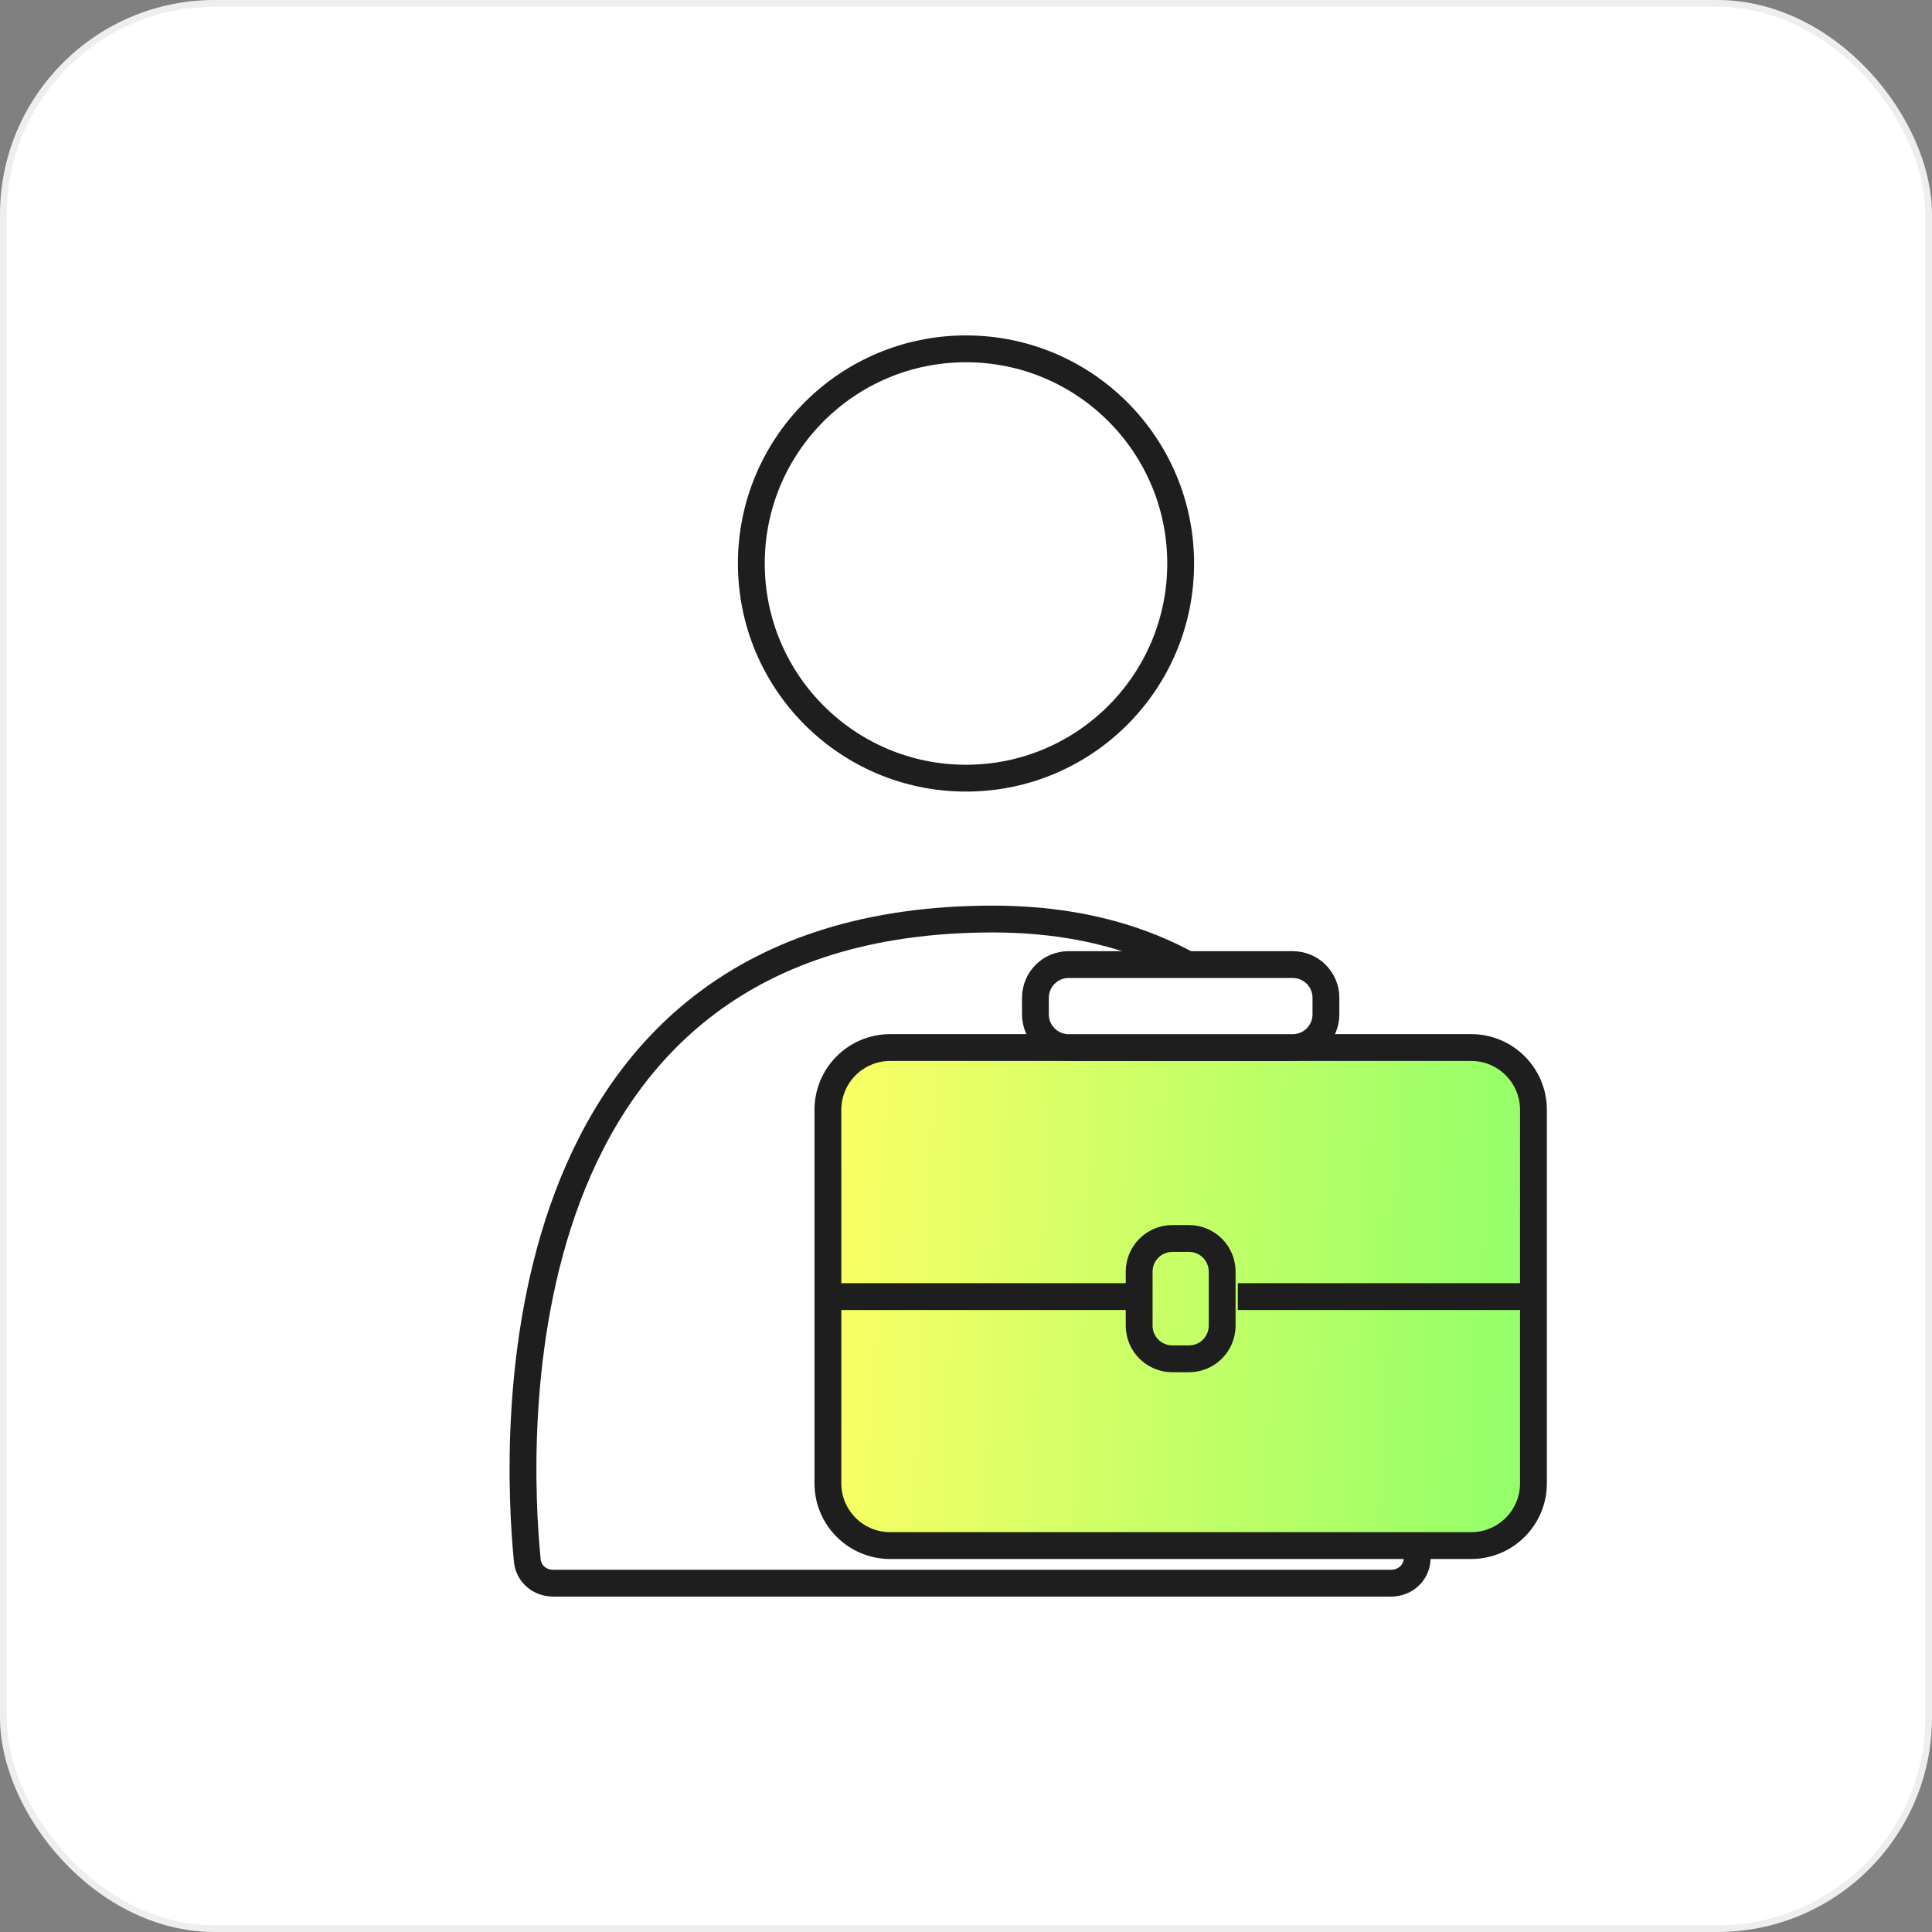
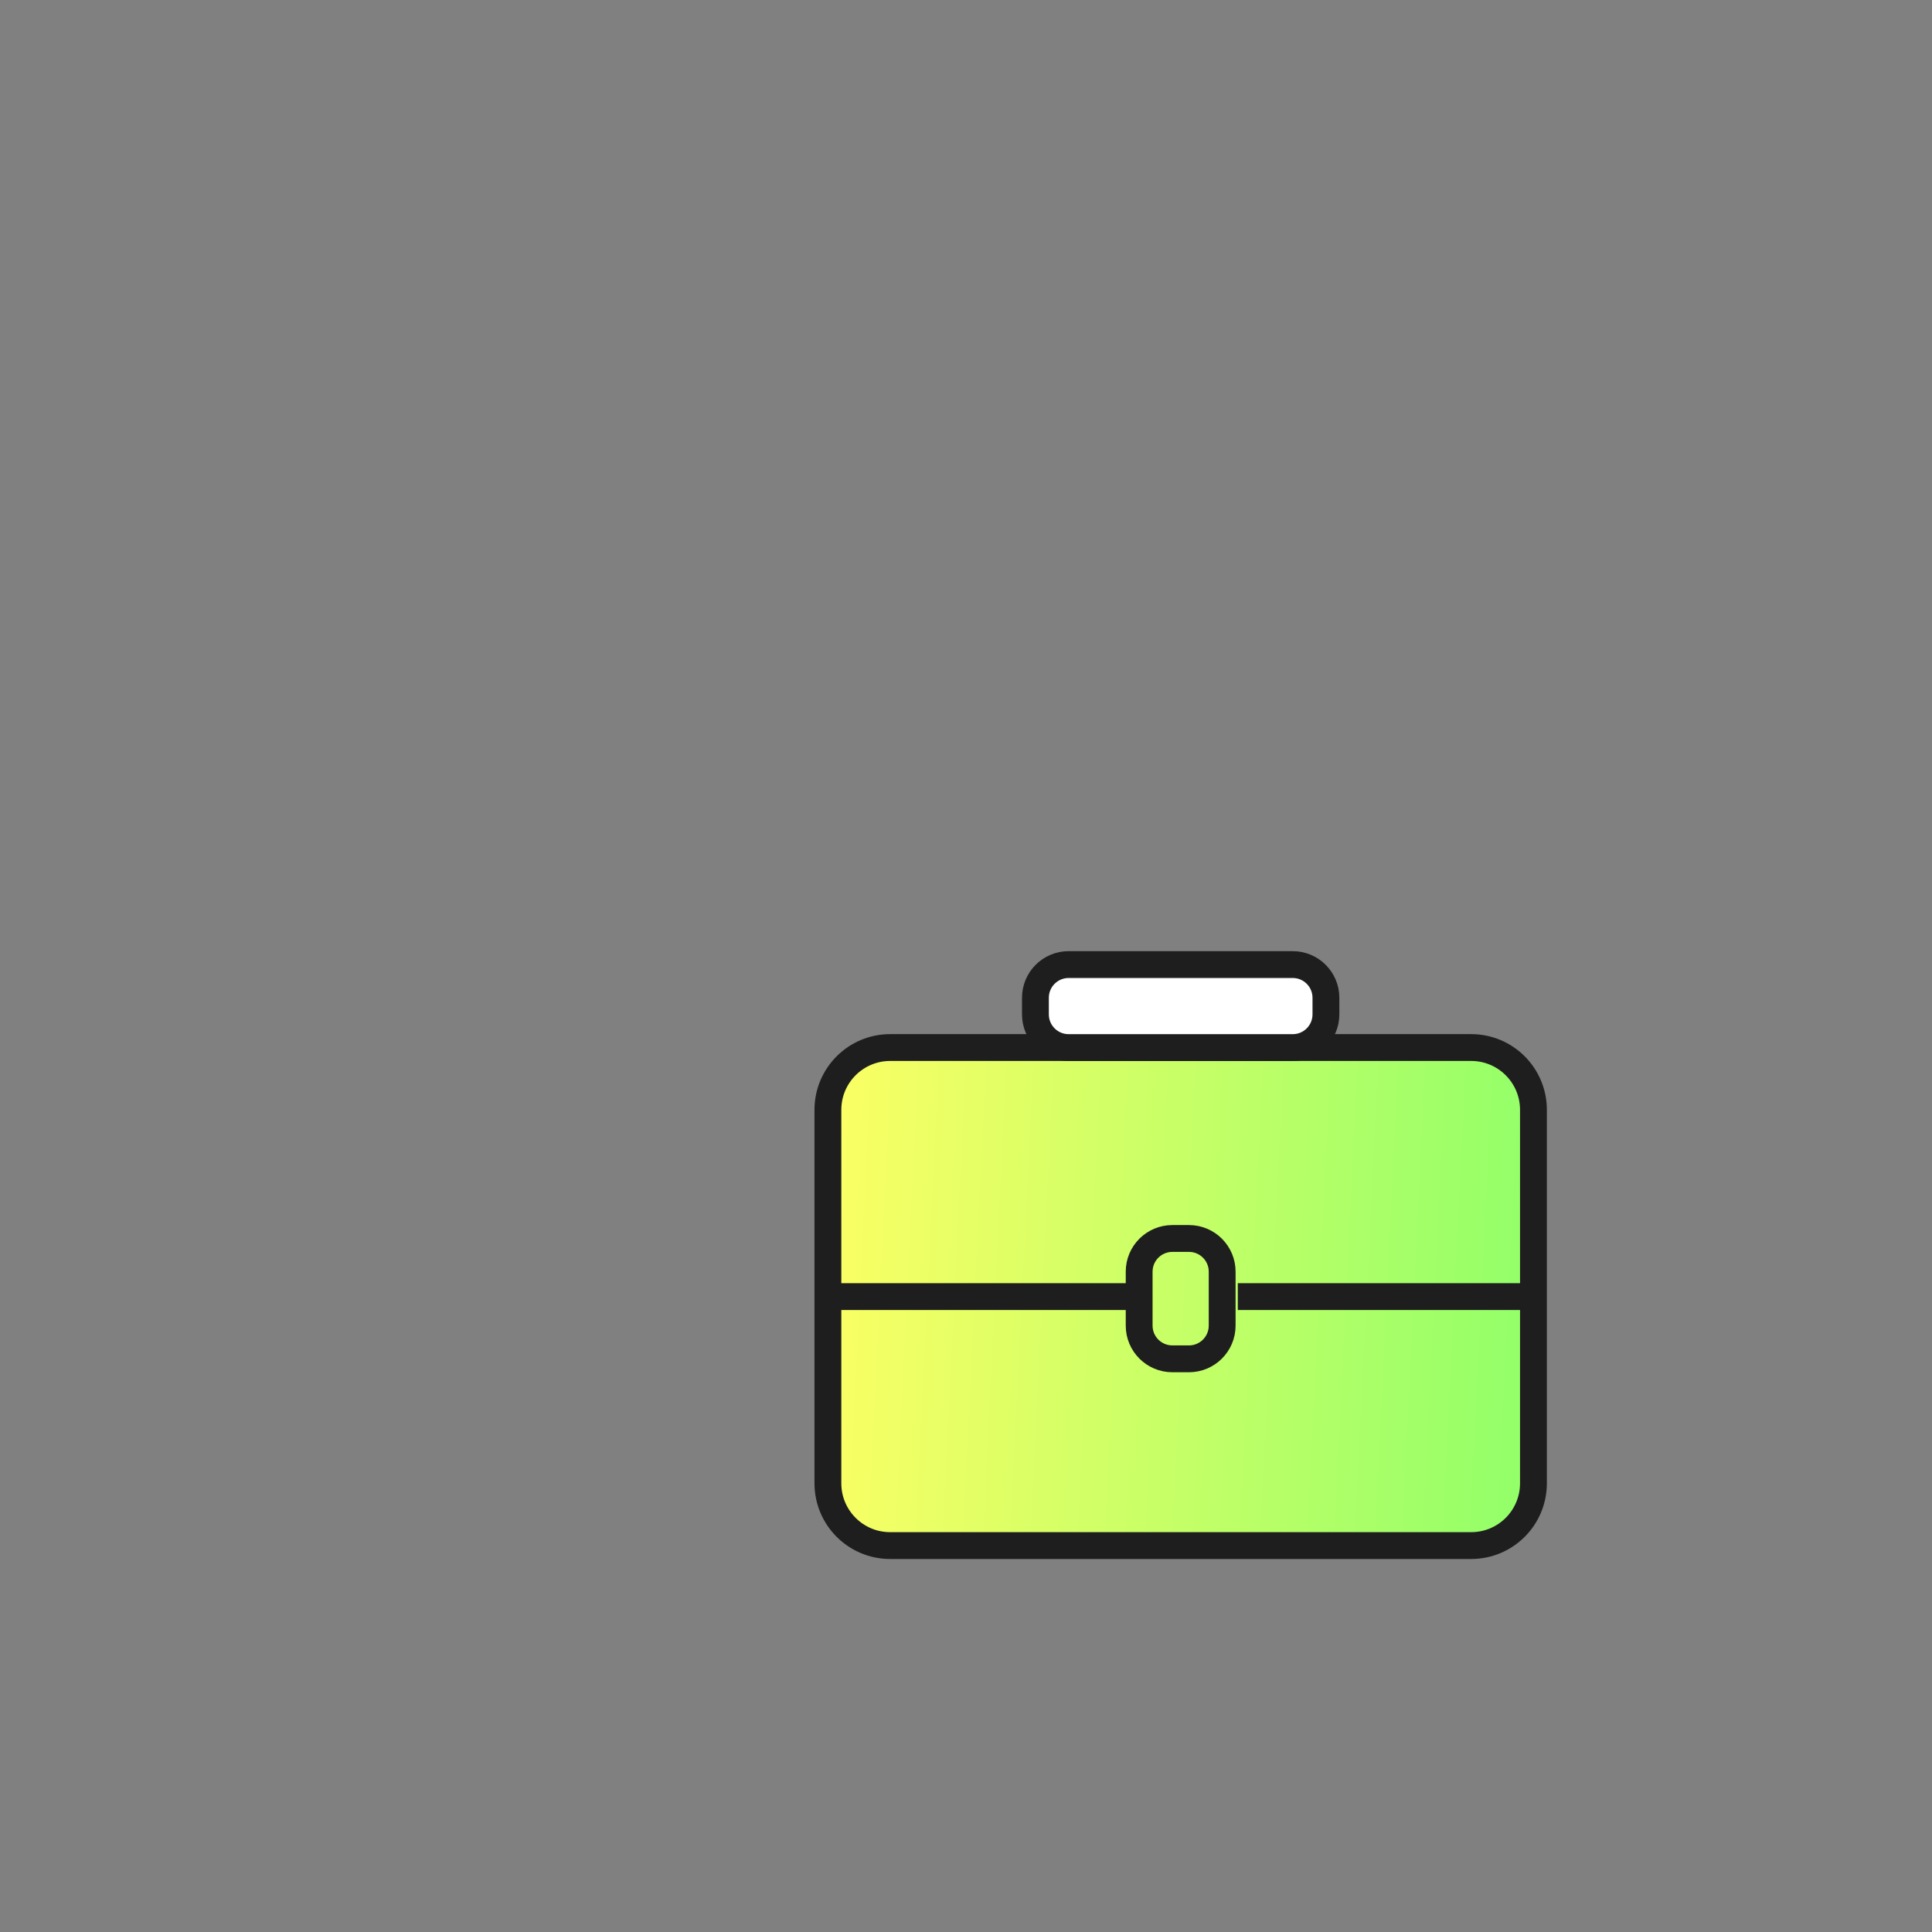
<svg xmlns="http://www.w3.org/2000/svg" width="144" height="144" viewBox="0 0 144 144" fill="none">
  <rect x="0" y="0" width="144" height="144" fill="#808080" stroke="none" />
-   <rect x="0.25" y="0.25" width="143.5" height="143.5" rx="15.75" fill="white" />
-   <path d="M103.692 118H41.22C40.231 118 39.399 117.304 39.302 116.32C38.447 107.664 36.642 68.5 74 68.5C106.346 68.5 106.1 107.373 105.626 116.222C105.571 117.248 104.718 118 103.692 118Z" stroke="#1E1E1E" stroke-width="2" />
-   <circle cx="72" cy="42" r="16" stroke="#1E1E1E" stroke-width="2" />
-   <path fill-rule="evenodd" clip-rule="evenodd" d="M112.747 79.625V95.092H92.641V93.236C92.641 92.593 92.39 91.975 91.943 91.513C91.495 91.052 90.886 90.782 90.243 90.762L90.166 90.761H85.835C85.179 90.761 84.549 91.022 84.085 91.486C83.621 91.95 83.361 92.579 83.361 93.236V95.092H63.254V79.625H112.747Z" fill="white" />
  <path d="M109.654 78.078H66.347C63.784 78.078 61.707 80.156 61.707 82.718V110.558C61.707 113.121 63.784 115.198 66.347 115.198H109.654C112.216 115.198 114.294 113.121 114.294 110.558V82.718C114.294 80.156 112.216 78.078 109.654 78.078Z" fill="url(#paint0_linear_2947_37840)" stroke="#1E1E1E" stroke-width="2" />
  <path d="M93.258 96.641H113.364" stroke="#1E1E1E" stroke-width="2" stroke-linecap="square" />
  <path d="M88.618 92.309H87.381C86.014 92.309 84.906 93.416 84.906 94.783V98.805C84.906 100.171 86.014 101.279 87.381 101.279H88.618C89.985 101.279 91.093 100.171 91.093 98.805V94.783C91.093 93.416 89.985 92.309 88.618 92.309Z" stroke="#1E1E1E" stroke-width="2" />
  <path d="M63.254 96.641H83.361" stroke="#1E1E1E" stroke-width="2" stroke-linecap="square" />
  <path d="M96.353 71.894H79.648C78.282 71.894 77.174 73.002 77.174 74.369V75.606C77.174 76.973 78.282 78.081 79.648 78.081H96.353C97.719 78.081 98.827 76.973 98.827 75.606V74.369C98.827 73.002 97.719 71.894 96.353 71.894Z" fill="white" stroke="#1E1E1E" stroke-width="2" />
-   <rect x="0.25" y="0.25" width="143.5" height="143.5" rx="15.75" stroke="#EEEEEE" stroke-width="0.5" />
  <defs>
    <linearGradient id="paint0_linear_2947_37840" x1="61.707" y1="78.078" x2="115.984" y2="80.742" gradientUnits="userSpaceOnUse">
      <stop stop-color="#FCFF64" />
      <stop offset="1" stop-color="#90FF69" />
    </linearGradient>
  </defs>
</svg>